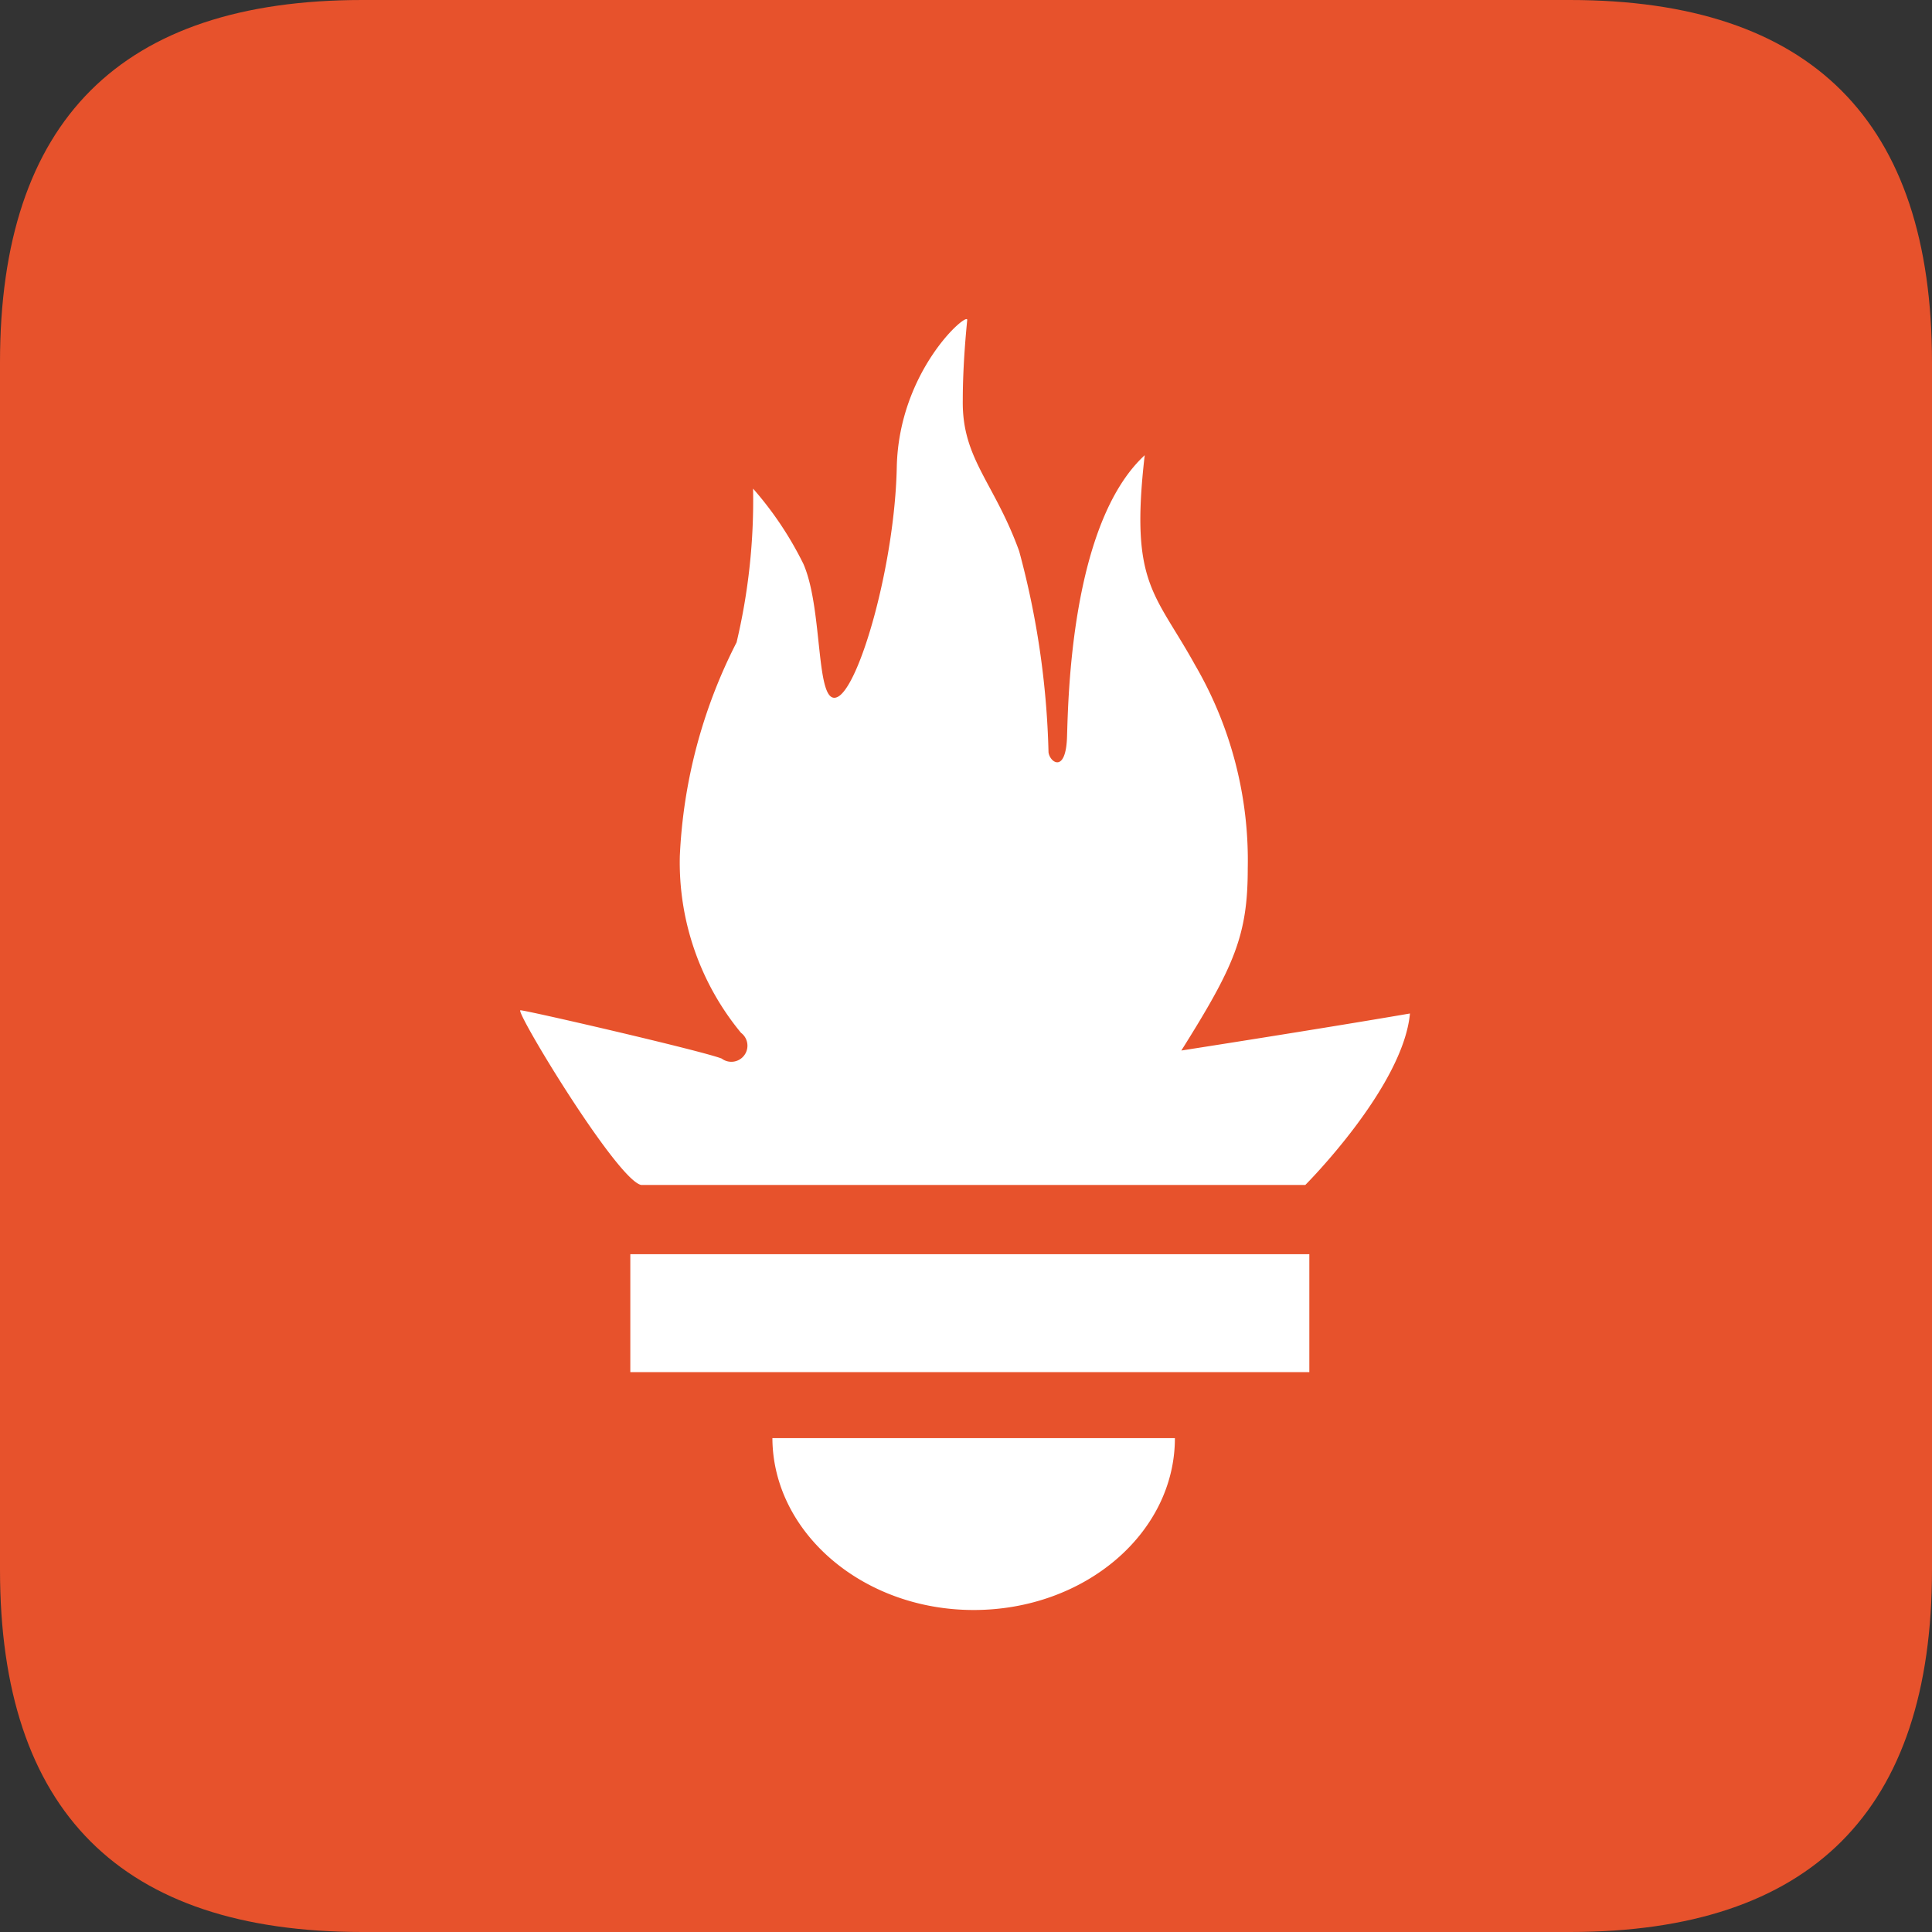
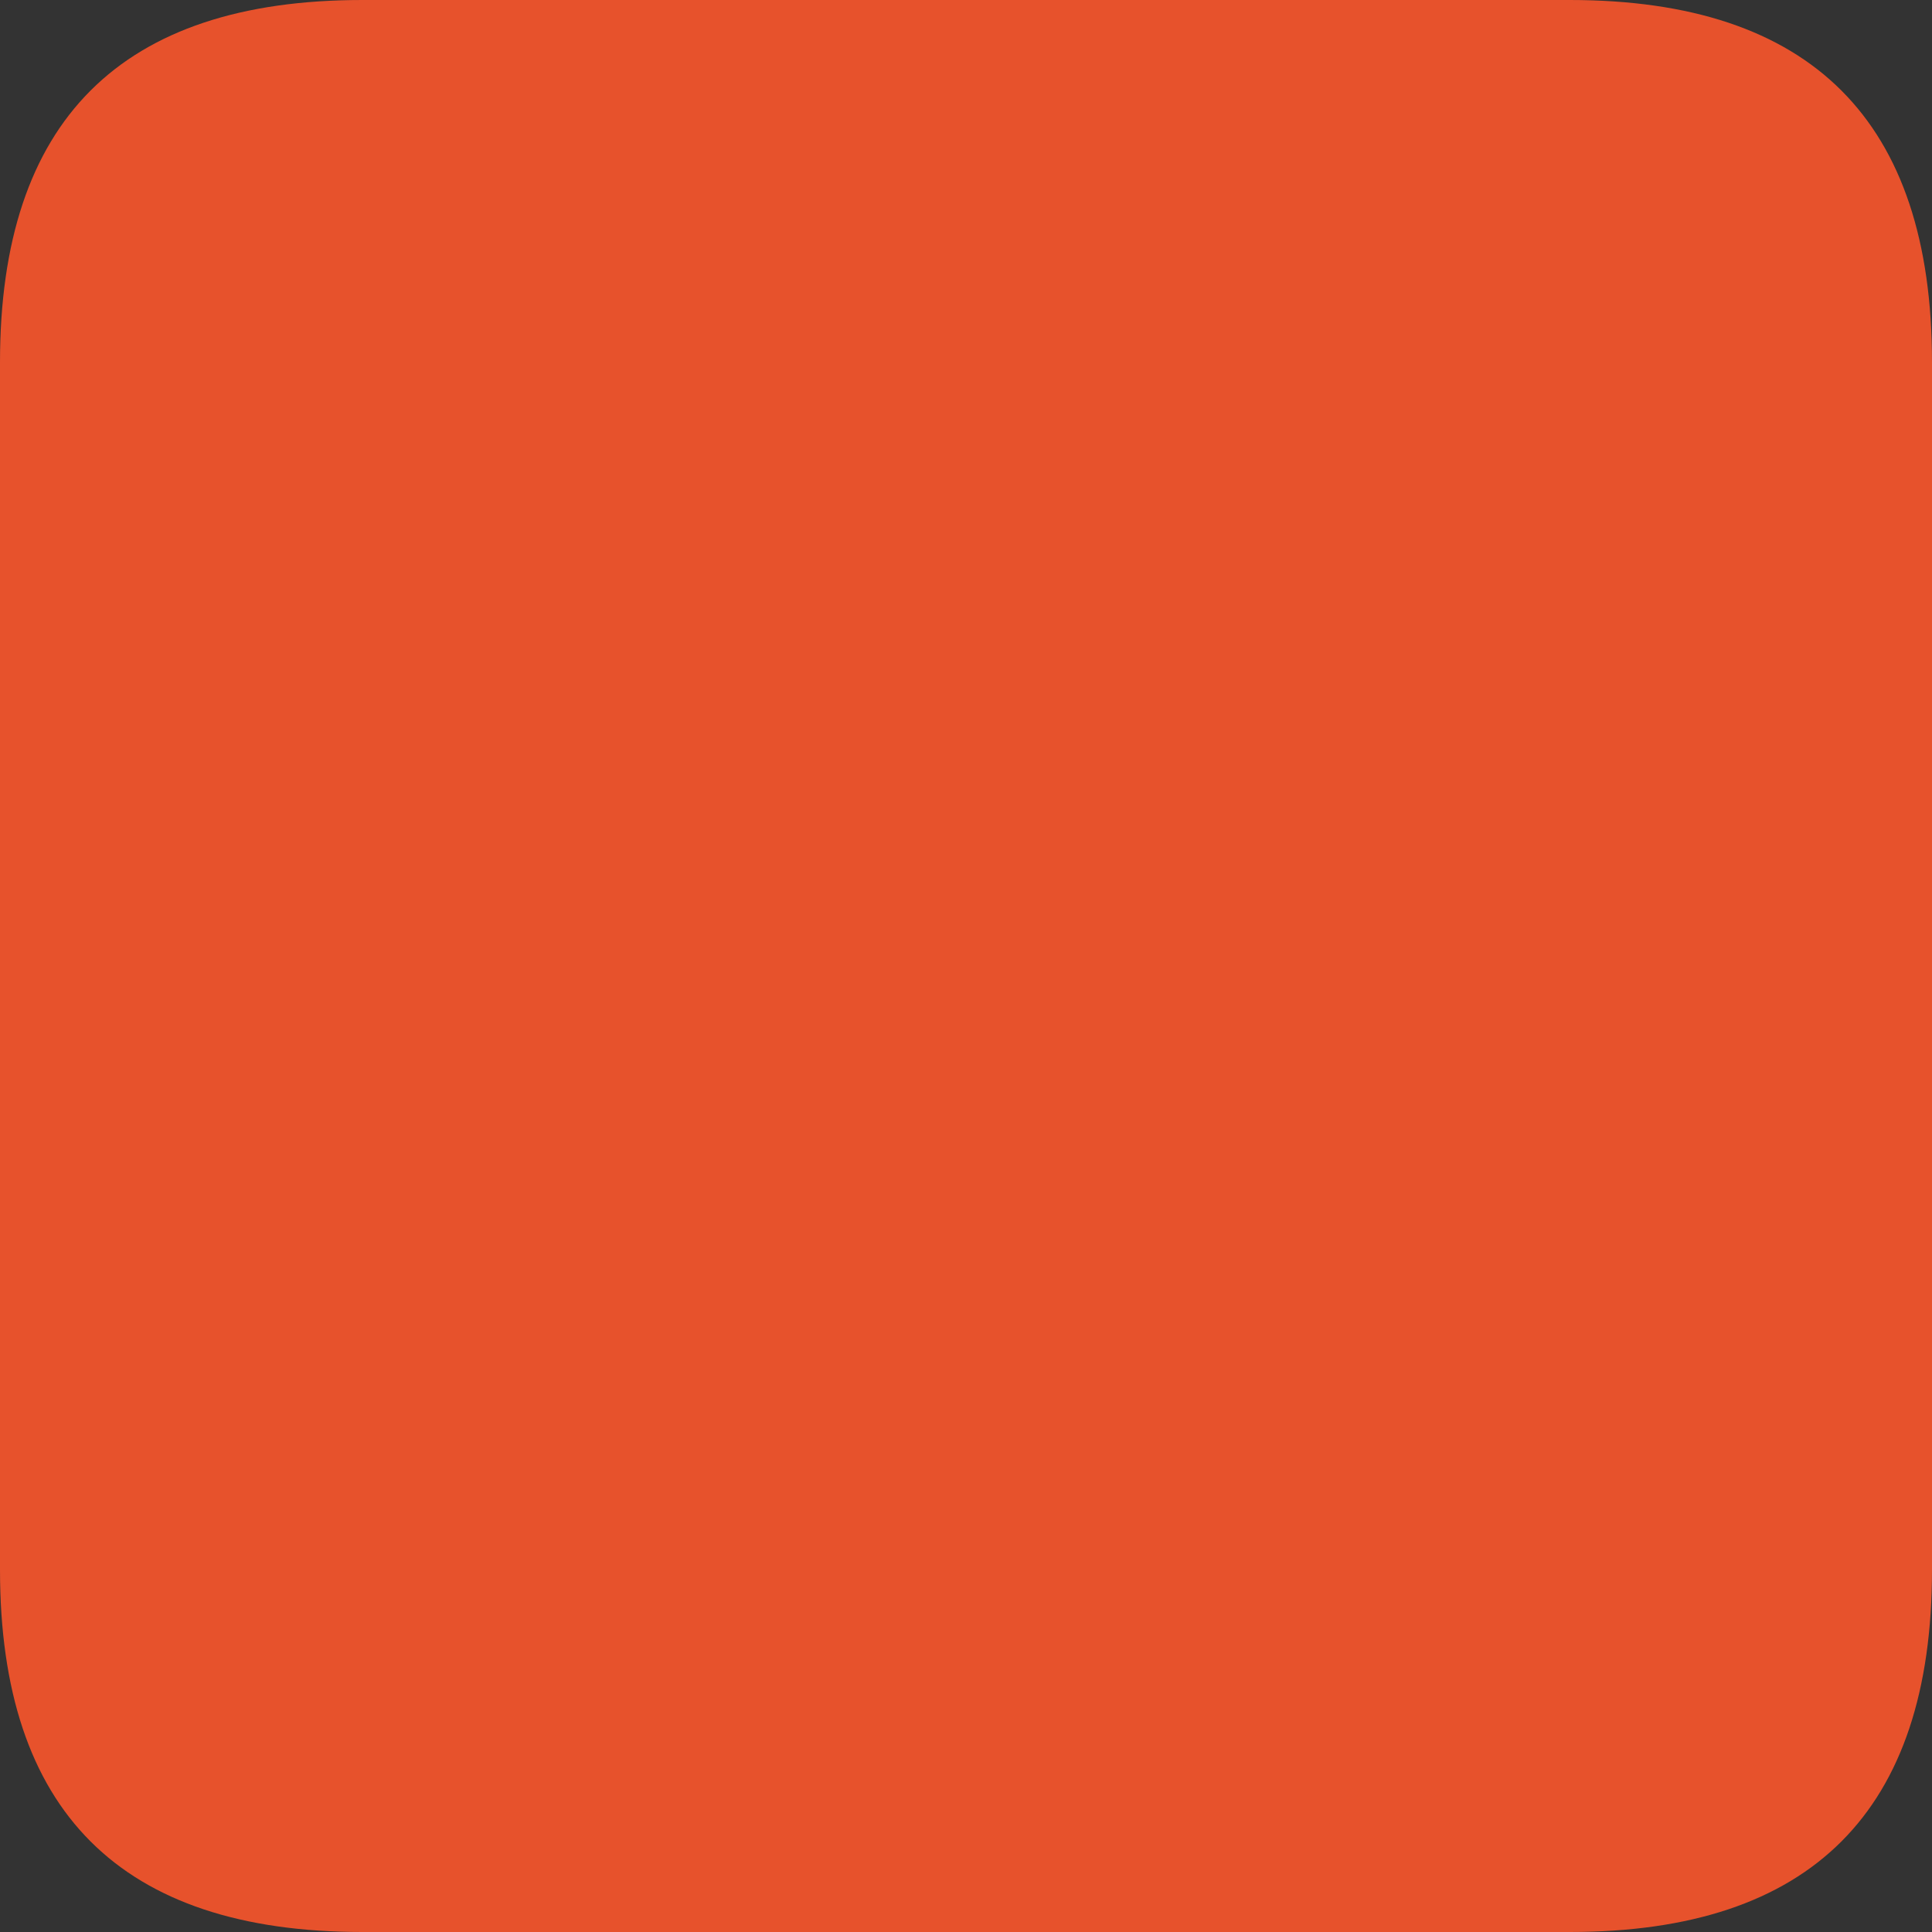
<svg xmlns="http://www.w3.org/2000/svg" t="1718341927673" class="icon" viewBox="0 0 1024 1024" version="1.1" p-id="10596" width="200" height="200">
  <rect x="0" y="0" width="1024" height="1024" fill="#333333" stroke="none" />
  <path d="M192 0h640q192 0 192 192v640q0 192-192 192H192q-192 0-192-192V192q0-192 192-192z" fill="#E7522C" p-id="10597" />
-   <path d="M626.133 556.8C654.293 512 661.333 495.573 661.333 460.373a205.653 205.653 0 0 0-27.947-107.947c-21.333-38.613-34.56-42.667-26.667-111.147-39.253 36.267-40.533 129.707-41.173 149.333s-9.173 13.44-9.813 8.107a448 448 0 0 0-15.573-106.667c-13.227-36.48-30.293-48.853-29.867-79.787 0-19.413 1.92-37.973 2.347-42.667s-36.267 26.667-37.333 78.08-19.84 116.693-31.573 121.813-7.253-46.293-17.92-70.613a183.04 183.04 0 0 0-26.667-39.893 326.613 326.613 0 0 1-8.747 81.493 275.413 275.413 0 0 0-30.08 113.28 141.867 141.867 0 0 0 32.427 93.653 8.533 8.533 0 0 1-10.24 13.653c-10.24-4.053-103.467-25.6-106.667-25.6s51.2 90.027 64 92.587h352s51.84-51.84 55.467-90.88c-47.147 8.107-121.173 19.627-121.173 19.627zM334.08 664.747h359.893v62.507H334.08zM516.053 853.333c58.88 0 106.667-40.747 106.667-91.093h-213.333c0.213 49.92 47.787 91.093 106.667 91.093z" fill="#FFFFFF" p-id="10598" />
</svg>